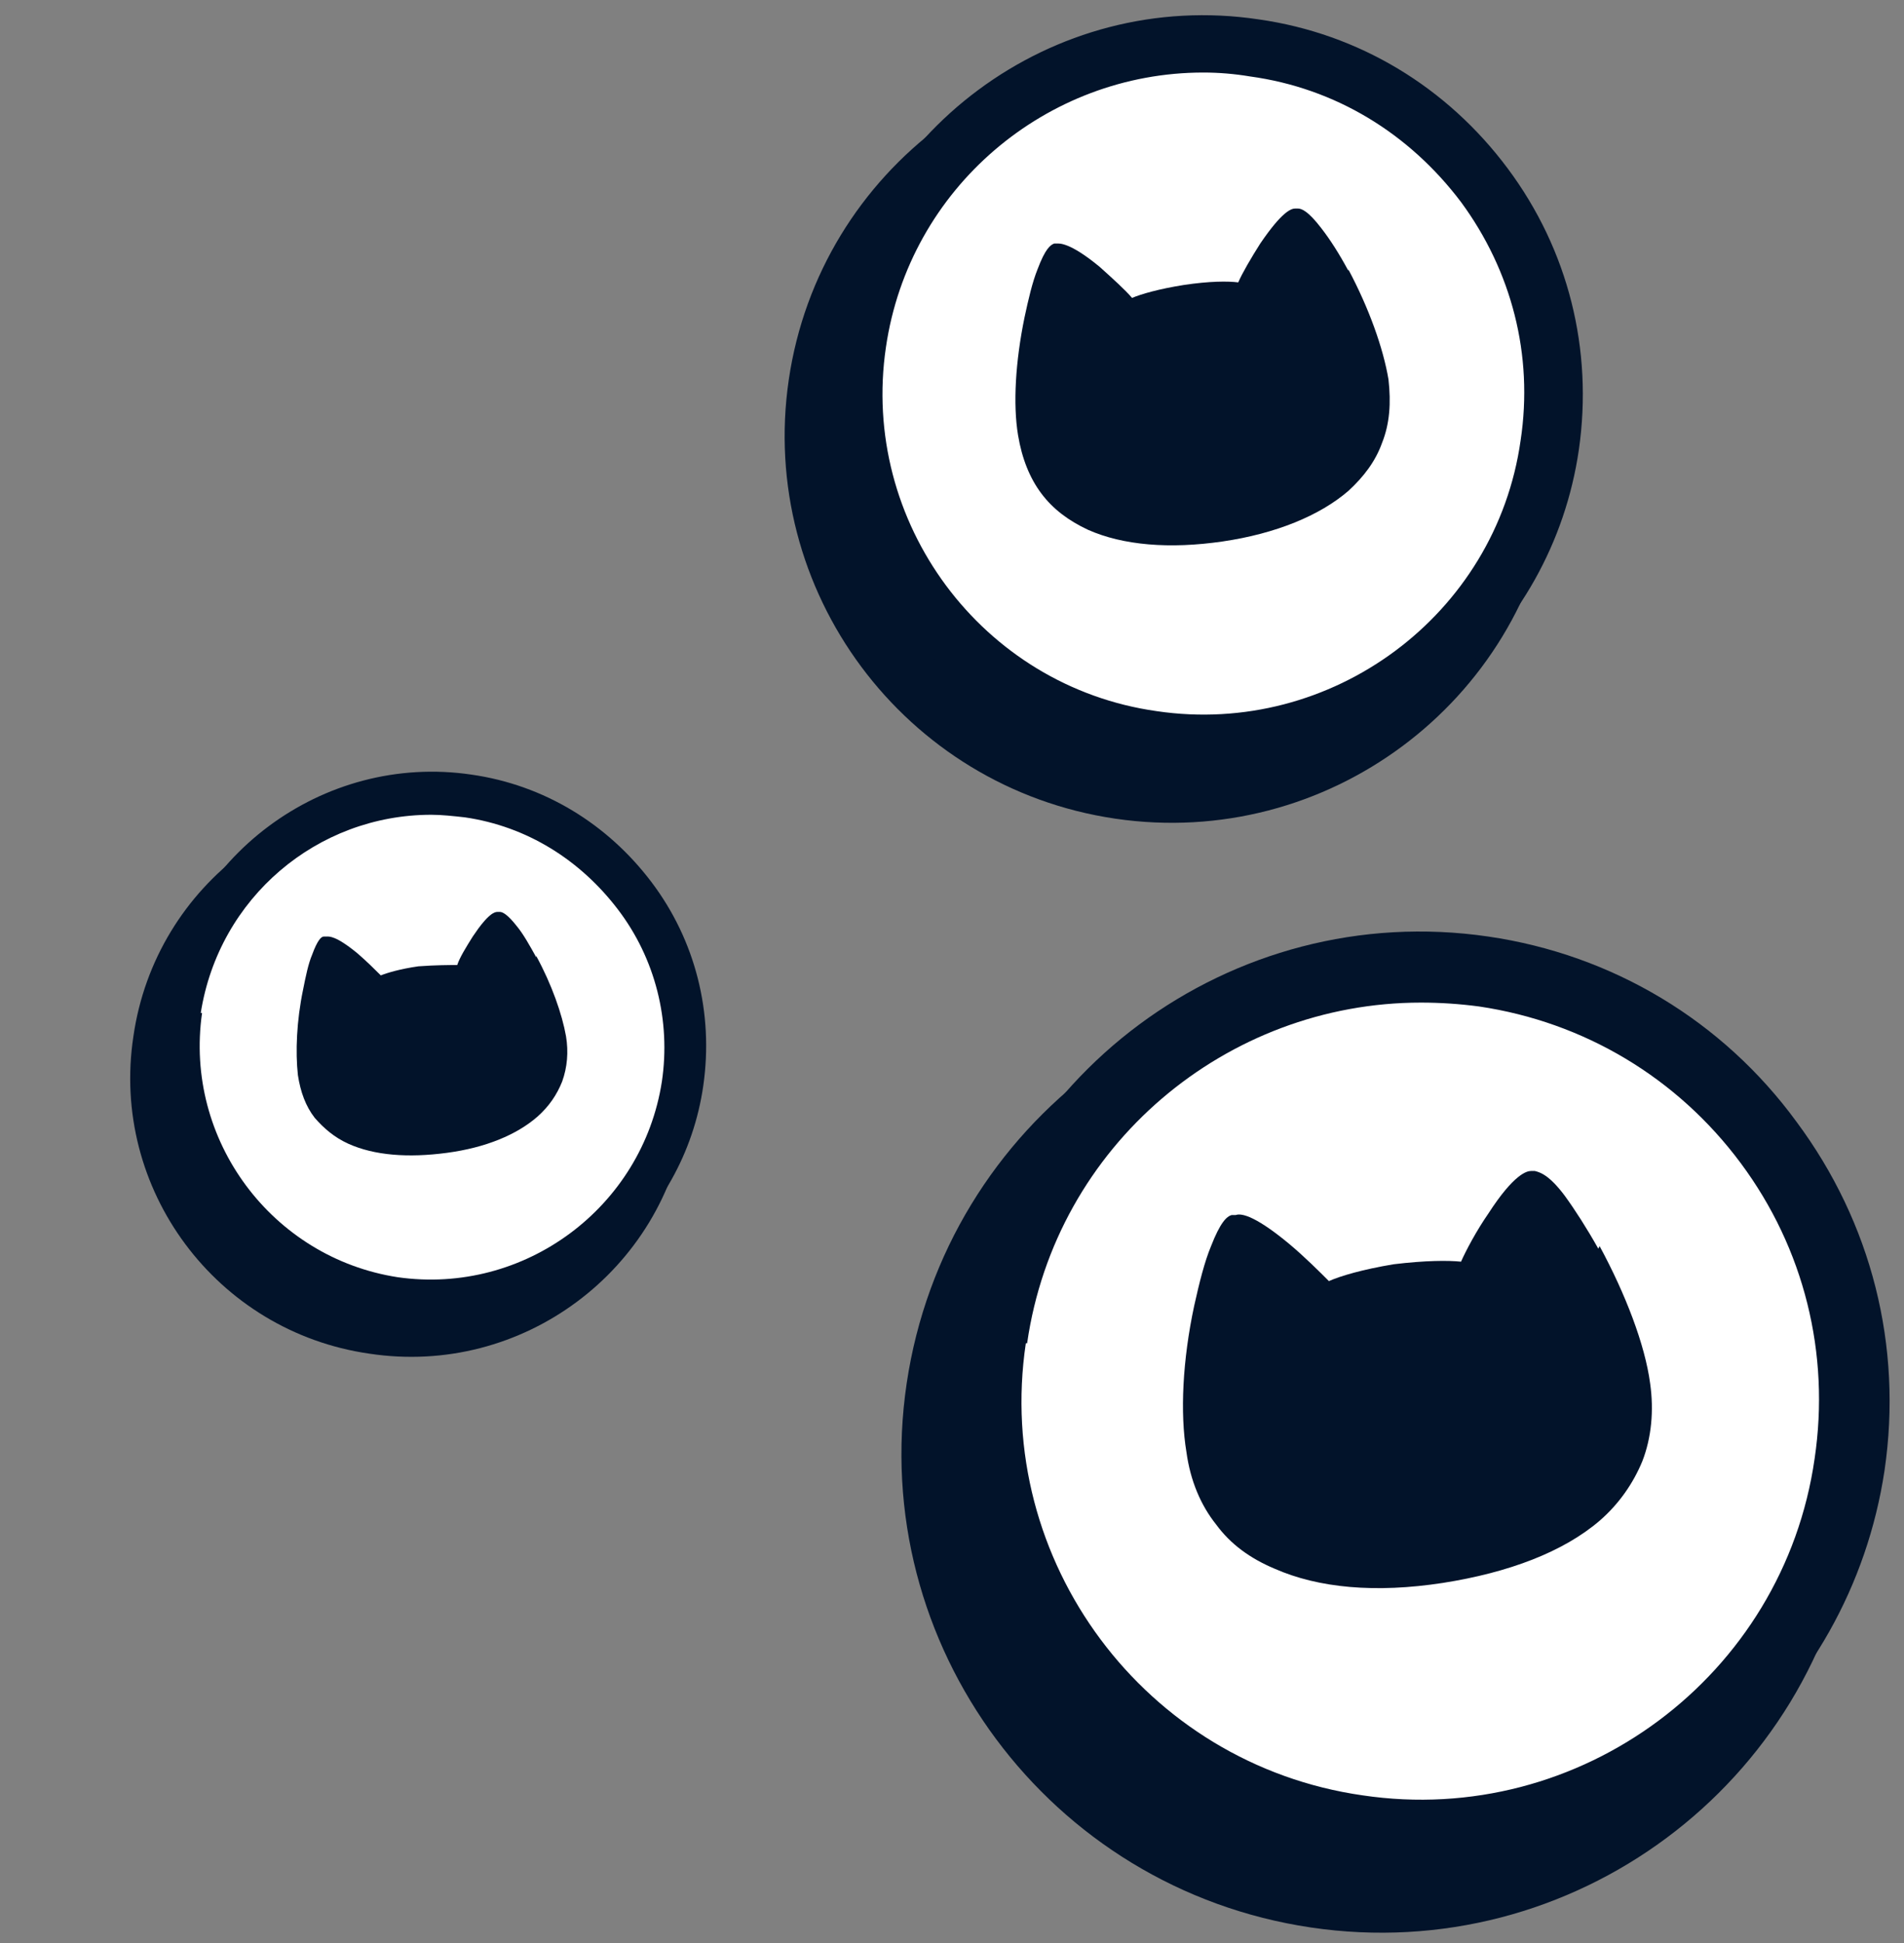
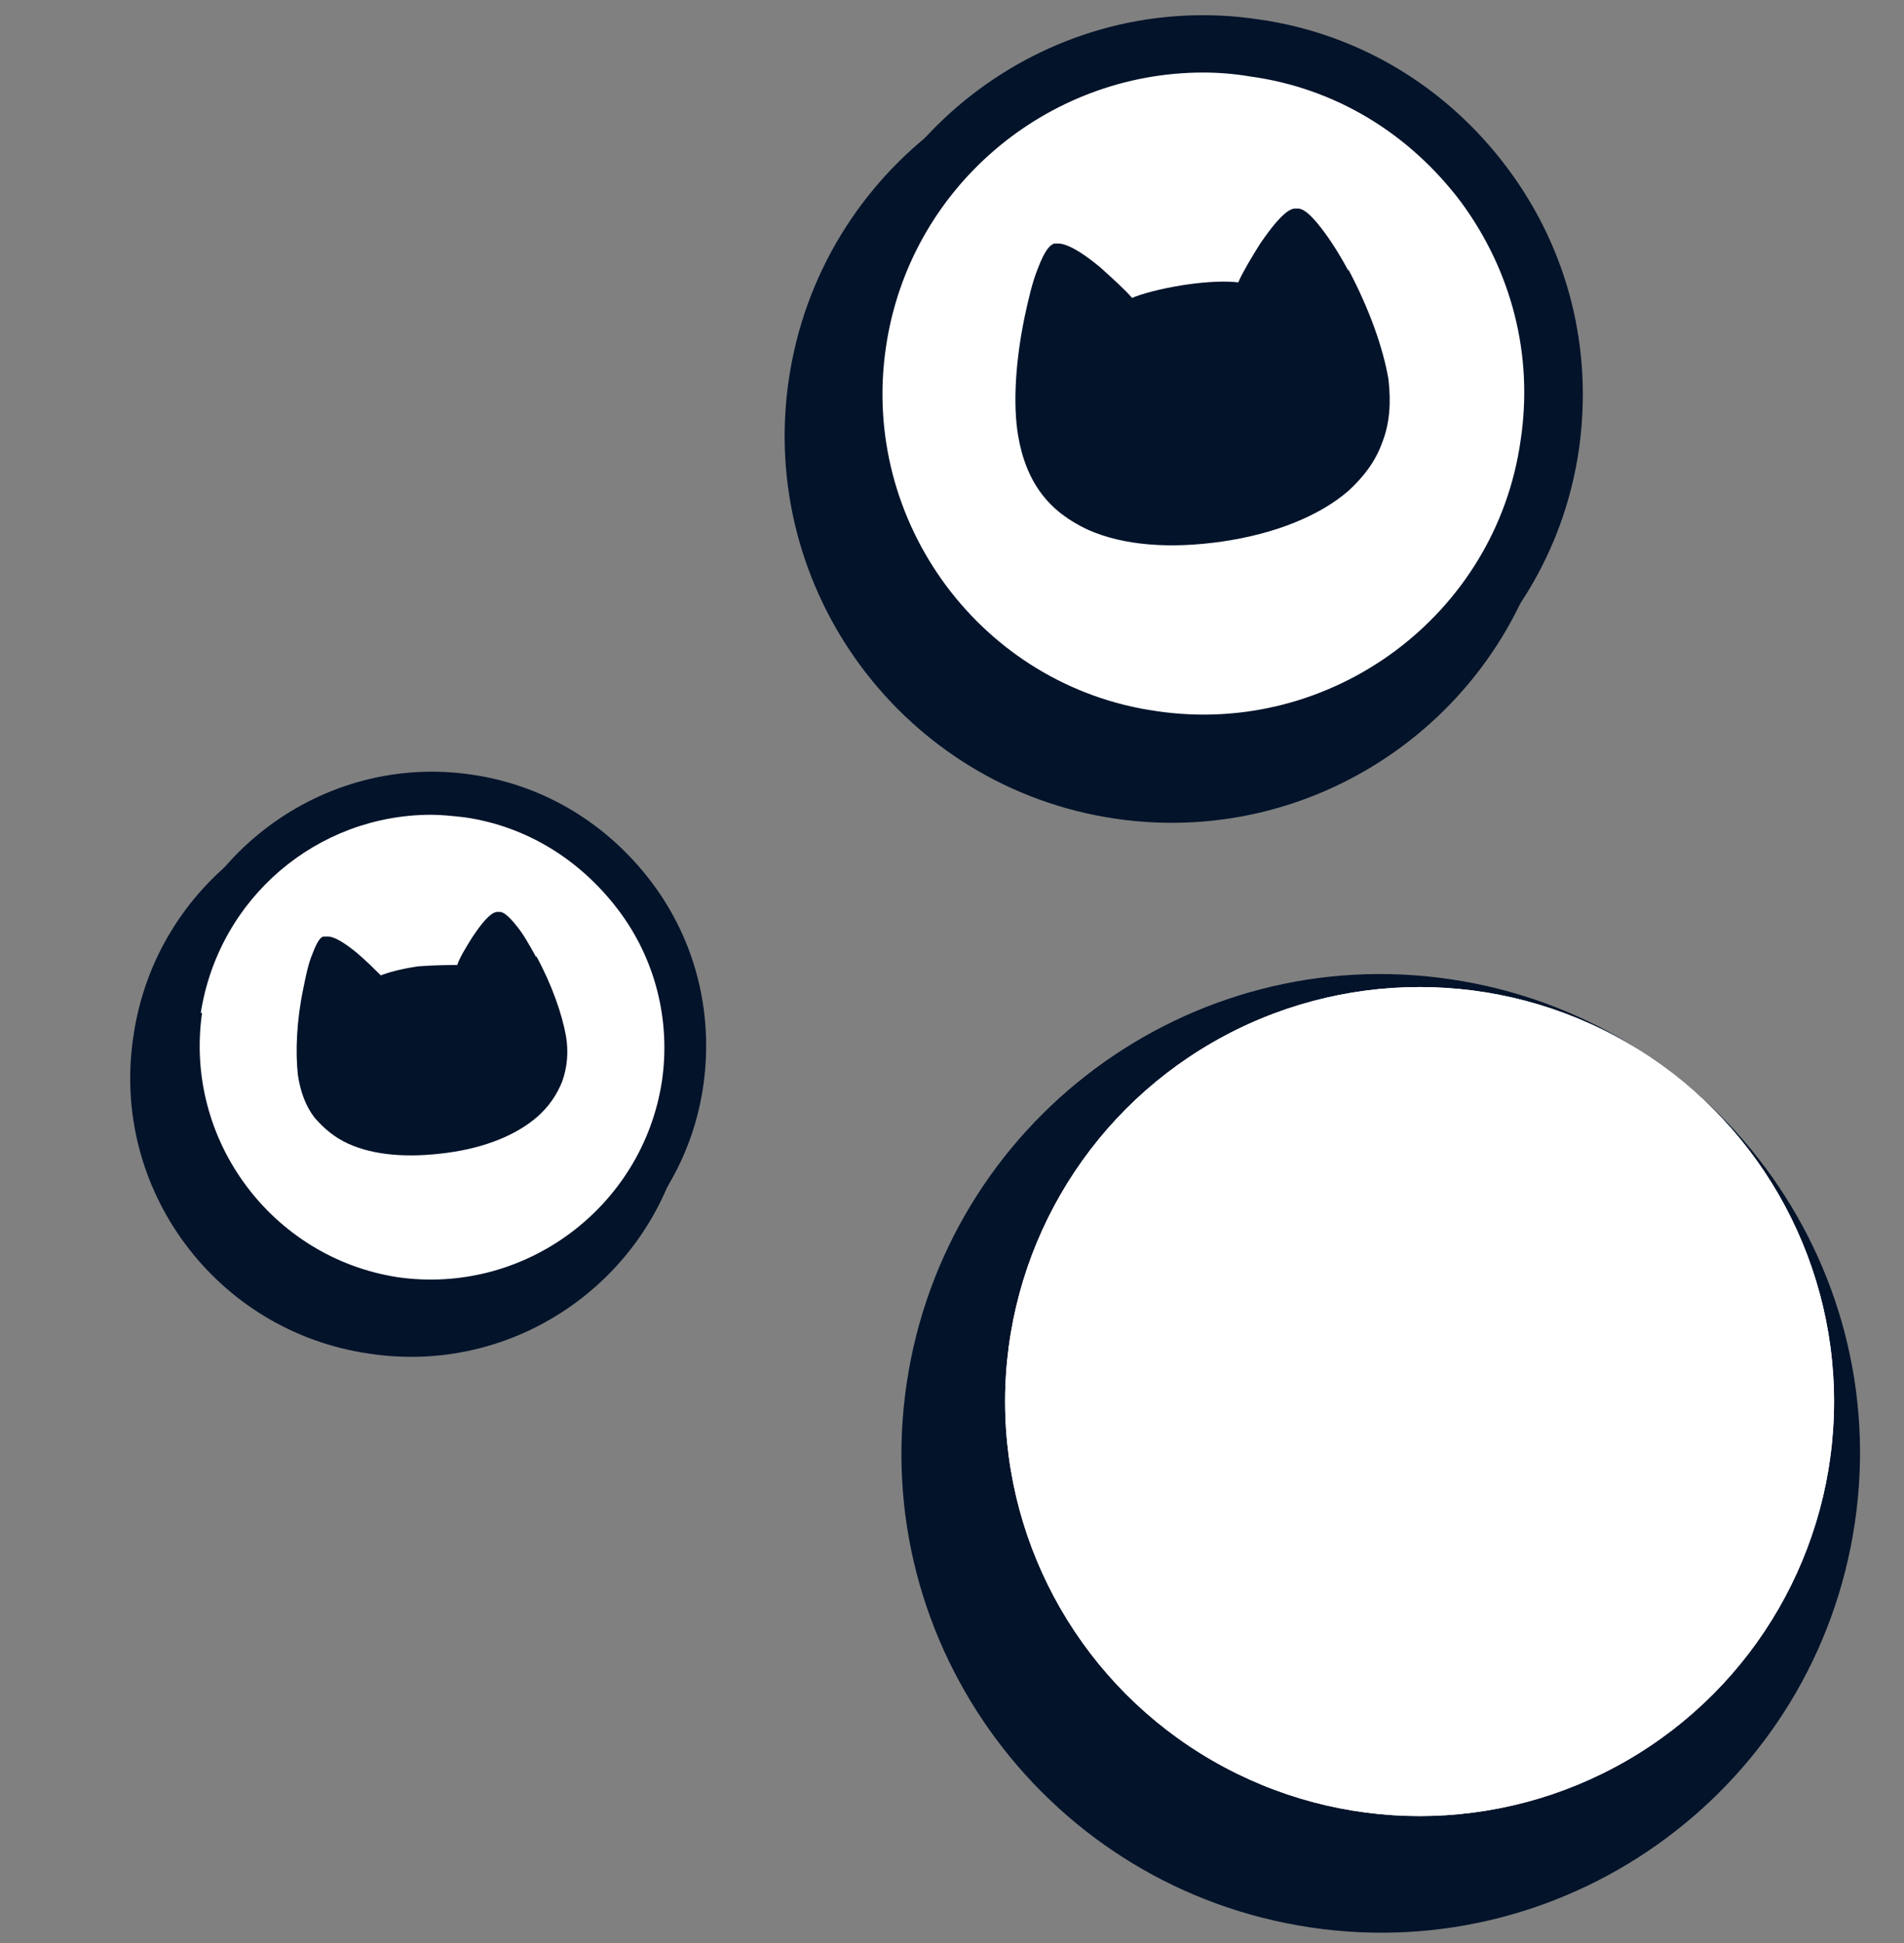
<svg xmlns="http://www.w3.org/2000/svg" id="Layer_1" viewBox="0 0 147 150">
  <rect x="0" y="0" width="147" height="150" fill="#808080" stroke="none" />
  <defs>
    <style>      .st0 {        fill: #fff;      }      .st1 {        fill: #02132a;      }    </style>
  </defs>
  <g>
    <path class="st1" d="M143.2,117.6h0c-3,20.2-21.8,34.2-42,31.2h0c-20.2-3-34.2-21.8-31.2-42h0c3-20.2,21.8-34.2,42-31.2h0c20.2,3,34.2,21.8,31.2,42Z" />
    <circle class="st0" cx="109.6" cy="108.2" r="32" />
    <circle class="st0" cx="109.6" cy="108.2" r="32" />
-     <path class="st1" d="M104.3,144.1c-19.8-2.9-33.5-21.4-30.6-41.2,2.9-19.8,21.4-33.5,41.2-30.6,9.6,1.4,18.1,6.5,23.8,14.3,5.8,7.8,8.2,17.3,6.8,26.9-2.7,18-18.2,31-35.9,31s-3.5-.1-5.3-.4ZM79.2,103.7c-2.5,16.8,9.2,32.5,26,34.9,16.8,2.5,32.5-9.2,34.9-26,1.2-8.1-.8-16.2-5.7-22.8-4.9-6.6-12.1-10.9-20.2-12.1-1.5-.2-3-.3-4.5-.3-15,0-28.2,11-30.4,26.3Z" />
-     <path class="st1" d="M123.4,96.4c-.9-1.6-1.8-3-2.6-4.1-1.2-1.6-1.9-1.8-2.3-1.9,0,0-.2,0-.3,0-.3,0-1.3.2-3.3,3.3-.9,1.3-1.7,2.8-2.1,3.7-1-.1-2.7-.1-5.2.2-2.4.4-4.1.9-5,1.3-.7-.7-1.9-1.9-3.1-2.9-2.9-2.4-3.8-2.3-4.1-2.2,0,0-.2,0-.3,0-.4.1-.9.6-1.6,2.4-.5,1.2-.9,2.8-1.3,4.6-.9,4.2-1.1,8.3-.6,11.3.3,2.2,1.1,4.1,2.3,5.6,1.1,1.5,2.6,2.6,4.5,3.4,3.4,1.5,7.8,1.9,13,1.1,5.1-.8,9.3-2.4,12.1-4.8,1.5-1.3,2.6-2.9,3.3-4.6.7-1.8.9-3.9.6-6-.4-3-1.9-6.9-3.9-10.6h0Z" />
  </g>
  <g>
    <path class="st1" d="M120,38h0c-2.4,16.3-17.6,27.6-33.9,25.2h0c-16.3-2.4-27.6-17.6-25.2-33.9h0c2.4-16.3,17.6-27.6,33.9-25.2h0c16.3,2.4,27.6,17.6,25.2,33.9Z" />
    <circle class="st0" cx="92.9" cy="30.4" r="25.8" />
    <circle class="st0" cx="92.9" cy="30.4" r="25.8" />
    <path class="st1" d="M88.7,59.3c-15.9-2.3-27-17.2-24.7-33.2C66.4,10.2,81.3-.9,97.2,1.5c7.7,1.1,14.5,5.2,19.2,11.5s6.6,14,5.5,21.7c-2.1,14.5-14.6,25-28.9,25-1.4,0-2.8-.1-4.3-.3ZM68.4,26.8c-2,13.5,7.4,26.2,20.9,28.1,13.5,2,26.2-7.4,28.1-20.9,1-6.6-.7-13.1-4.6-18.4-4-5.3-9.7-8.8-16.3-9.7-1.2-.2-2.4-.3-3.6-.3-12.1,0-22.7,8.9-24.5,21.2Z" />
    <path class="st1" d="M104.1,20.9c-.7-1.3-1.4-2.4-2.1-3.3-1-1.3-1.5-1.5-1.8-1.5,0,0-.2,0-.2,0-.3,0-1,.2-2.7,2.7-.7,1.1-1.4,2.3-1.7,3-.8-.1-2.2-.1-4.2.2-1.9.3-3.3.7-4,1-.5-.6-1.5-1.5-2.5-2.4-2.3-1.9-3.1-1.8-3.3-1.8,0,0-.2,0-.2,0-.3.1-.7.4-1.3,2-.4,1-.7,2.3-1,3.7-.7,3.4-.9,6.7-.5,9.1.3,1.8.9,3.3,1.8,4.5.9,1.2,2.1,2.1,3.6,2.8,2.7,1.2,6.3,1.5,10.4.9,4.1-.6,7.5-2,9.7-3.9,1.2-1.1,2.1-2.3,2.6-3.7.6-1.5.7-3.1.5-4.9-.4-2.4-1.5-5.5-3.1-8.5h0Z" />
  </g>
  <g>
    <path class="st1" d="M53,86.3h0c-1.7,11.8-12.7,20-24.5,18.2h0c-11.8-1.7-20-12.7-18.2-24.5h0c1.7-11.8,12.7-20,24.5-18.2h0c11.8,1.7,20,12.7,18.2,24.5Z" />
    <circle class="st0" cx="33.3" cy="80.8" r="18.7" />
    <circle class="st0" cx="33.3" cy="80.8" r="18.7" />
    <path class="st1" d="M30.3,101.7c-11.5-1.7-19.6-12.5-17.9-24,1.7-11.5,12.5-19.6,24-17.9,5.6.8,10.5,3.8,13.9,8.3,3.4,4.5,4.8,10.1,4,15.7-1.5,10.5-10.6,18.1-20.9,18.1s-2.1,0-3.1-.2ZM15.6,78.2c-1.4,9.8,5.4,18.9,15.1,20.4,9.8,1.4,18.9-5.4,20.4-15.1.7-4.7-.5-9.5-3.4-13.3-2.9-3.8-7-6.4-11.8-7.1-.9-.1-1.8-.2-2.6-.2-8.8,0-16.4,6.4-17.8,15.3Z" />
    <path class="st1" d="M41.4,73.9c-.5-.9-1-1.8-1.5-2.4-.7-.9-1.1-1.1-1.3-1.1,0,0-.1,0-.2,0-.2,0-.7.1-1.9,1.9-.5.8-1,1.6-1.2,2.2-.6,0-1.6,0-3,.1-1.4.2-2.4.5-2.9.7-.4-.4-1.1-1.1-1.8-1.7-1.7-1.4-2.2-1.3-2.4-1.3,0,0-.1,0-.2,0-.2,0-.5.3-.9,1.4-.3.7-.5,1.7-.7,2.7-.5,2.4-.6,4.8-.4,6.6.2,1.3.6,2.4,1.3,3.3.7.8,1.5,1.5,2.6,2,2,.9,4.6,1.1,7.6.7,3-.4,5.4-1.4,7-2.8.9-.8,1.5-1.7,1.9-2.7.4-1.1.5-2.3.3-3.5-.3-1.7-1.1-4-2.3-6.2h0Z" />
  </g>
</svg>